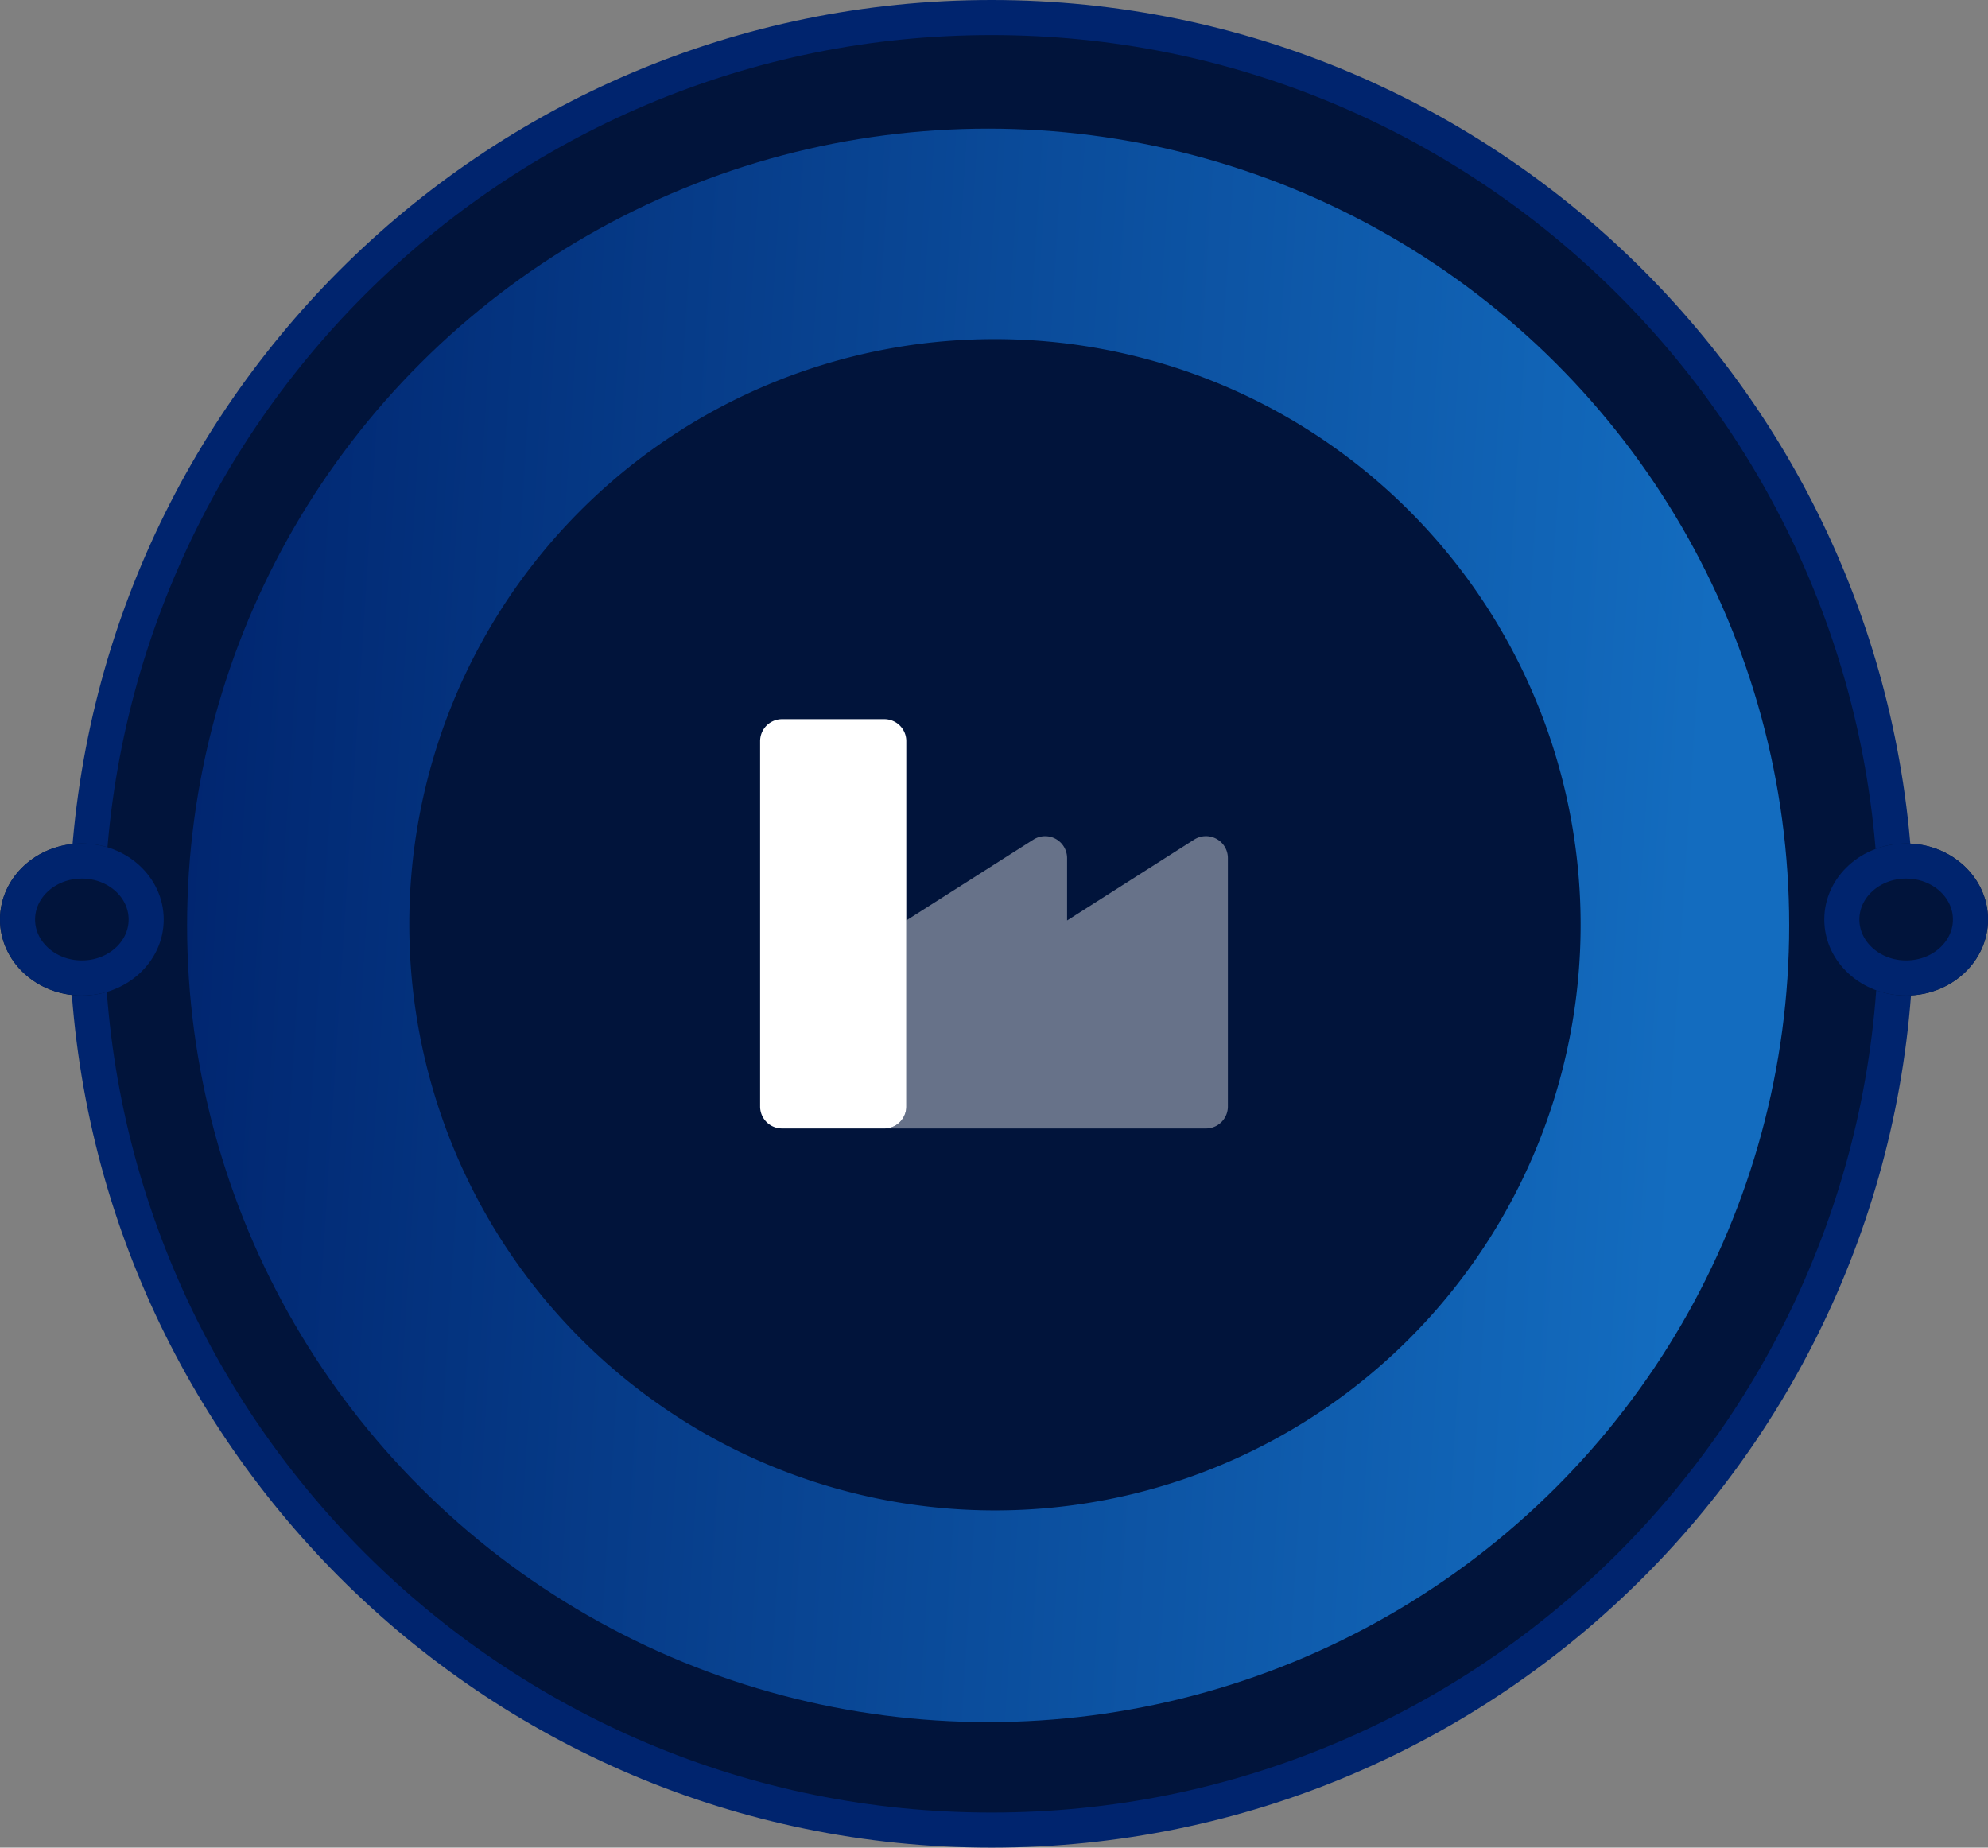
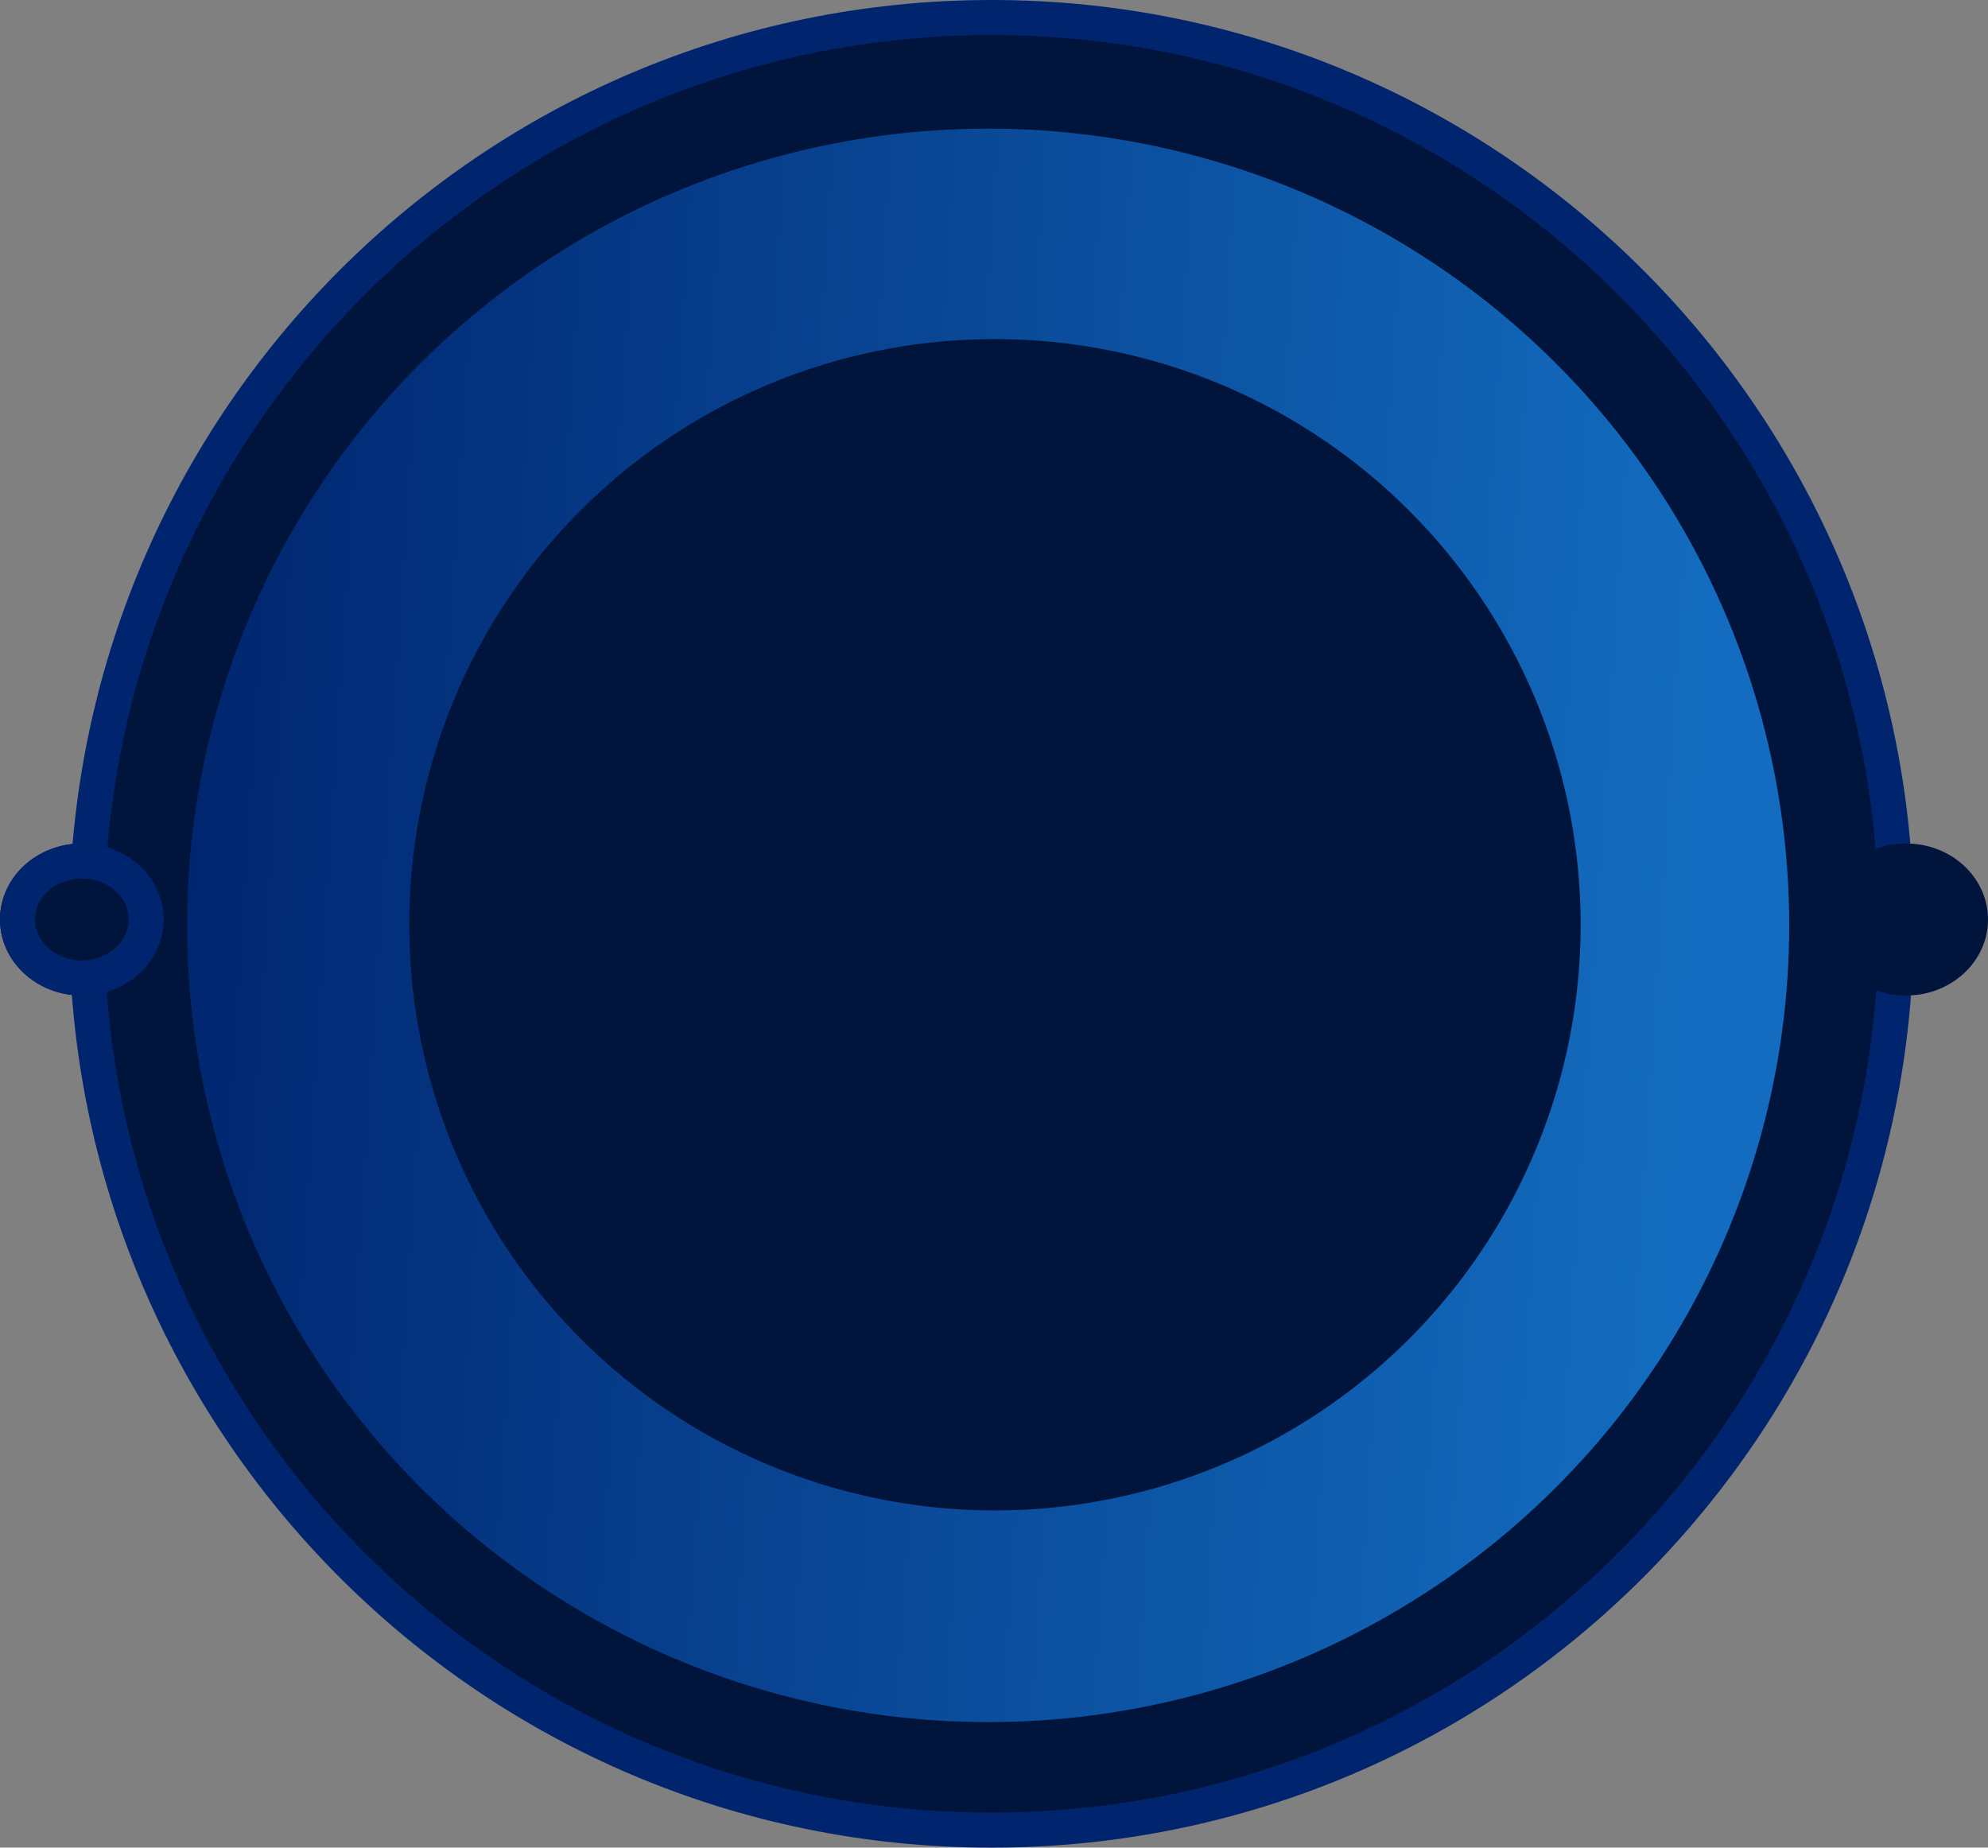
<svg xmlns="http://www.w3.org/2000/svg" width="170" height="158" viewBox="0 0 170 158">
  <rect x="0" y="0" width="170" height="158" fill="#808080" stroke="none" />
  <defs>
    <linearGradient id="linear-gradient" x1="-0.023" y1="0.279" x2="0.956" y2="0.342" gradientUnits="objectBoundingBox">
      <stop offset="0" stop-color="#00246e" />
      <stop offset="1" stop-color="#136cbf" />
    </linearGradient>
    <clipPath id="clip-path">
      <rect id="Rectangle_3806" data-name="Rectangle 3806" width="40" height="40" fill="#fff" />
    </clipPath>
  </defs>
  <g id="Group_6541" data-name="Group 6541" transform="translate(-842 -836)">
    <g id="Group_6538" data-name="Group 6538" transform="translate(842 836)">
      <g id="Ellipse_1" data-name="Ellipse 1" transform="translate(5.915)" fill="#01143b">
        <path d="M 78.867 156.5 C 68.422 156.5 58.291 154.451 48.754 150.411 C 44.17 148.469 39.748 146.065 35.612 143.266 C 31.515 140.493 27.663 137.309 24.161 133.802 C 20.66 130.294 17.481 126.435 14.713 122.331 C 11.919 118.188 9.519 113.759 7.58 109.167 C 3.545 99.613 1.5 89.463 1.5 79 C 1.5 68.537 3.545 58.387 7.58 48.833 C 9.519 44.241 11.919 39.812 14.713 35.669 C 17.481 31.565 20.66 27.706 24.161 24.198 C 27.663 20.691 31.515 17.507 35.612 14.734 C 39.748 11.935 44.17 9.531 48.754 7.589 C 58.291 3.549 68.422 1.5 78.867 1.5 C 89.312 1.5 99.444 3.549 108.981 7.589 C 113.565 9.531 117.986 11.935 122.122 14.734 C 126.219 17.507 130.072 20.691 133.573 24.198 C 137.075 27.706 140.254 31.565 143.021 35.669 C 145.816 39.812 148.216 44.241 150.155 48.833 C 154.189 58.387 156.234 68.537 156.234 79 C 156.234 89.463 154.189 99.613 150.155 109.167 C 148.216 113.759 145.816 118.188 143.021 122.331 C 140.254 126.435 137.075 130.294 133.573 133.802 C 130.072 137.309 126.219 140.493 122.122 143.266 C 117.986 146.065 113.565 148.469 108.981 150.411 C 99.444 154.451 89.312 156.5 78.867 156.5 Z" stroke="none" />
        <path d="M 78.867 3 C 68.624 3 58.69 5.009 49.339 8.971 C 44.844 10.875 40.509 13.232 36.453 15.977 C 32.435 18.696 28.657 21.818 25.223 25.258 C 21.789 28.698 18.671 32.483 15.956 36.508 C 13.216 40.571 10.863 44.914 8.962 49.417 C 5.006 58.785 3 68.738 3 79 C 3 89.262 5.006 99.215 8.962 108.583 C 10.863 113.086 13.216 117.429 15.956 121.492 C 18.671 125.517 21.789 129.302 25.223 132.742 C 28.657 136.182 32.435 139.304 36.453 142.023 C 40.509 144.768 44.844 147.125 49.339 149.029 C 58.69 152.991 68.624 155 78.867 155 C 89.11 155 99.045 152.991 108.396 149.029 C 112.89 147.125 117.226 144.768 121.281 142.023 C 125.299 139.304 129.078 136.182 132.512 132.742 C 135.946 129.302 139.063 125.517 141.778 121.492 C 144.518 117.429 146.872 113.086 148.773 108.583 C 152.729 99.215 154.734 89.262 154.734 79 C 154.734 68.738 152.729 58.785 148.773 49.417 C 146.872 44.914 144.518 40.571 141.778 36.508 C 139.063 32.483 135.946 28.698 132.512 25.258 C 129.078 21.818 125.299 18.696 121.281 15.977 C 117.226 13.232 112.89 10.875 108.396 8.971 C 99.045 5.009 89.11 3 78.867 3 M 78.867 -1.52587890625e-05 C 122.424 -1.52587890625e-05 157.734 35.37 157.734 79 C 157.734 122.63 122.424 158 78.867 158 C 35.31 158 0 122.63 0 79 C 0 35.37 35.31 -1.52587890625e-05 78.867 -1.52587890625e-05 Z" stroke="none" fill="#00246e" />
      </g>
      <ellipse id="Ellipse_2" data-name="Ellipse 2" cx="68.5" cy="68.133" rx="68.5" ry="68.133" transform="translate(16 11)" fill="url(#linear-gradient)" />
      <path id="Ellipse_3" data-name="Ellipse 3" d="M49.949,0A50.082,50.082,0,1,1,0,50.082,50.016,50.016,0,0,1,49.949,0Z" transform="translate(35.001 29)" fill="#01143b" />
      <g id="Ellipse_4" data-name="Ellipse 4" transform="translate(156 72.132)" fill="#01143b" stroke="#00246e" stroke-width="3">
        <ellipse cx="7" cy="6.5" rx="7" ry="6.5" stroke="none" />
-         <ellipse cx="7" cy="6.5" rx="5.5" ry="5" fill="none" />
      </g>
      <g id="Ellipse_5" data-name="Ellipse 5" transform="translate(0 72.132)" fill="#01143b" stroke="#00246e" stroke-width="3">
        <ellipse cx="7" cy="6.5" rx="7" ry="6.5" stroke="none" />
        <ellipse cx="7" cy="6.5" rx="5.5" ry="5" fill="none" />
      </g>
      <g id="Icon_mobile" data-name="Icon mobile" transform="translate(65 59)">
        <g id="Mask_Group_1305" data-name="Mask Group 1305" clip-path="url(#clip-path)">
          <g id="industry">
-             <path id="Path_6252" data-name="Path 6252" d="M40,14.375v21.25A1.875,1.875,0,0,1,38.125,37.5h-27.5A1.875,1.875,0,0,0,12.5,35.625V19.712L23.369,12.8a1.875,1.875,0,0,1,2.881,1.58v5.334l10.869-6.916A1.875,1.875,0,0,1,40,14.375Z" fill="#fff" opacity="0.4" />
-             <path id="Path_6253" data-name="Path 6253" d="M10.625,37.5H1.875A1.875,1.875,0,0,1,0,35.625V4.375A1.875,1.875,0,0,1,1.875,2.5h8.75A1.875,1.875,0,0,1,12.5,4.375v31.25A1.875,1.875,0,0,1,10.625,37.5Z" fill="#fff" />
-           </g>
+             </g>
        </g>
      </g>
    </g>
  </g>
</svg>